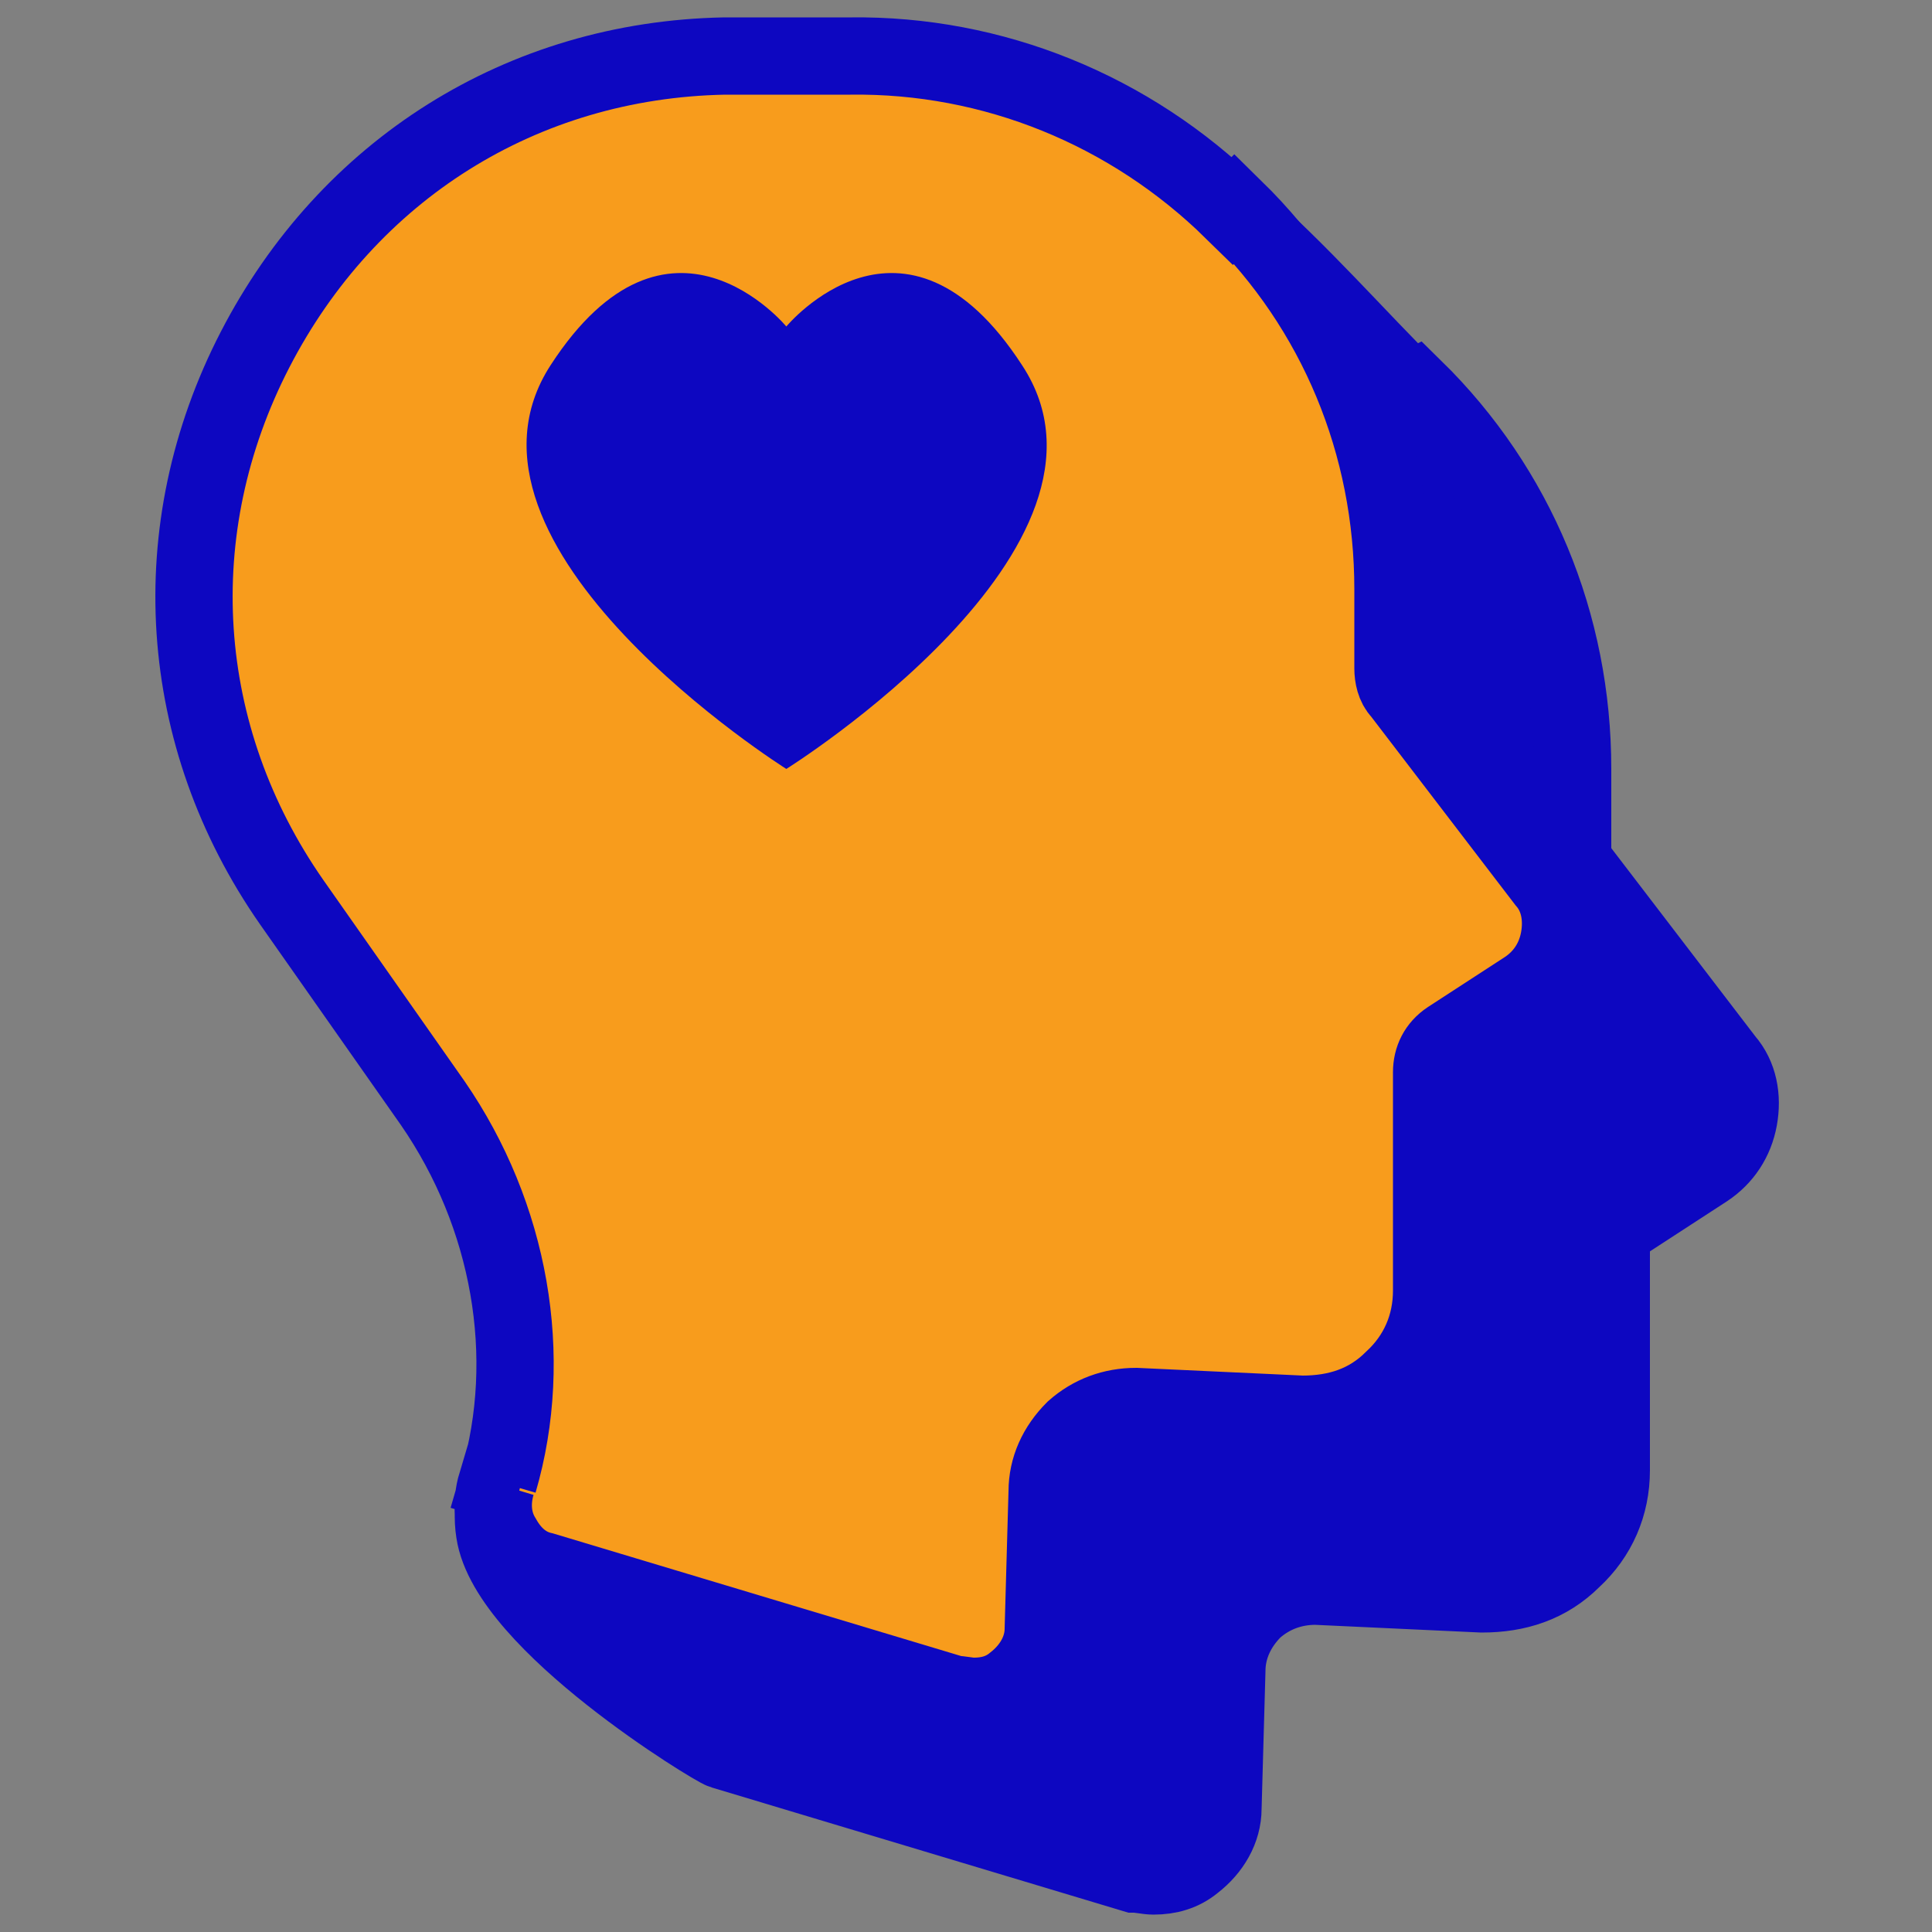
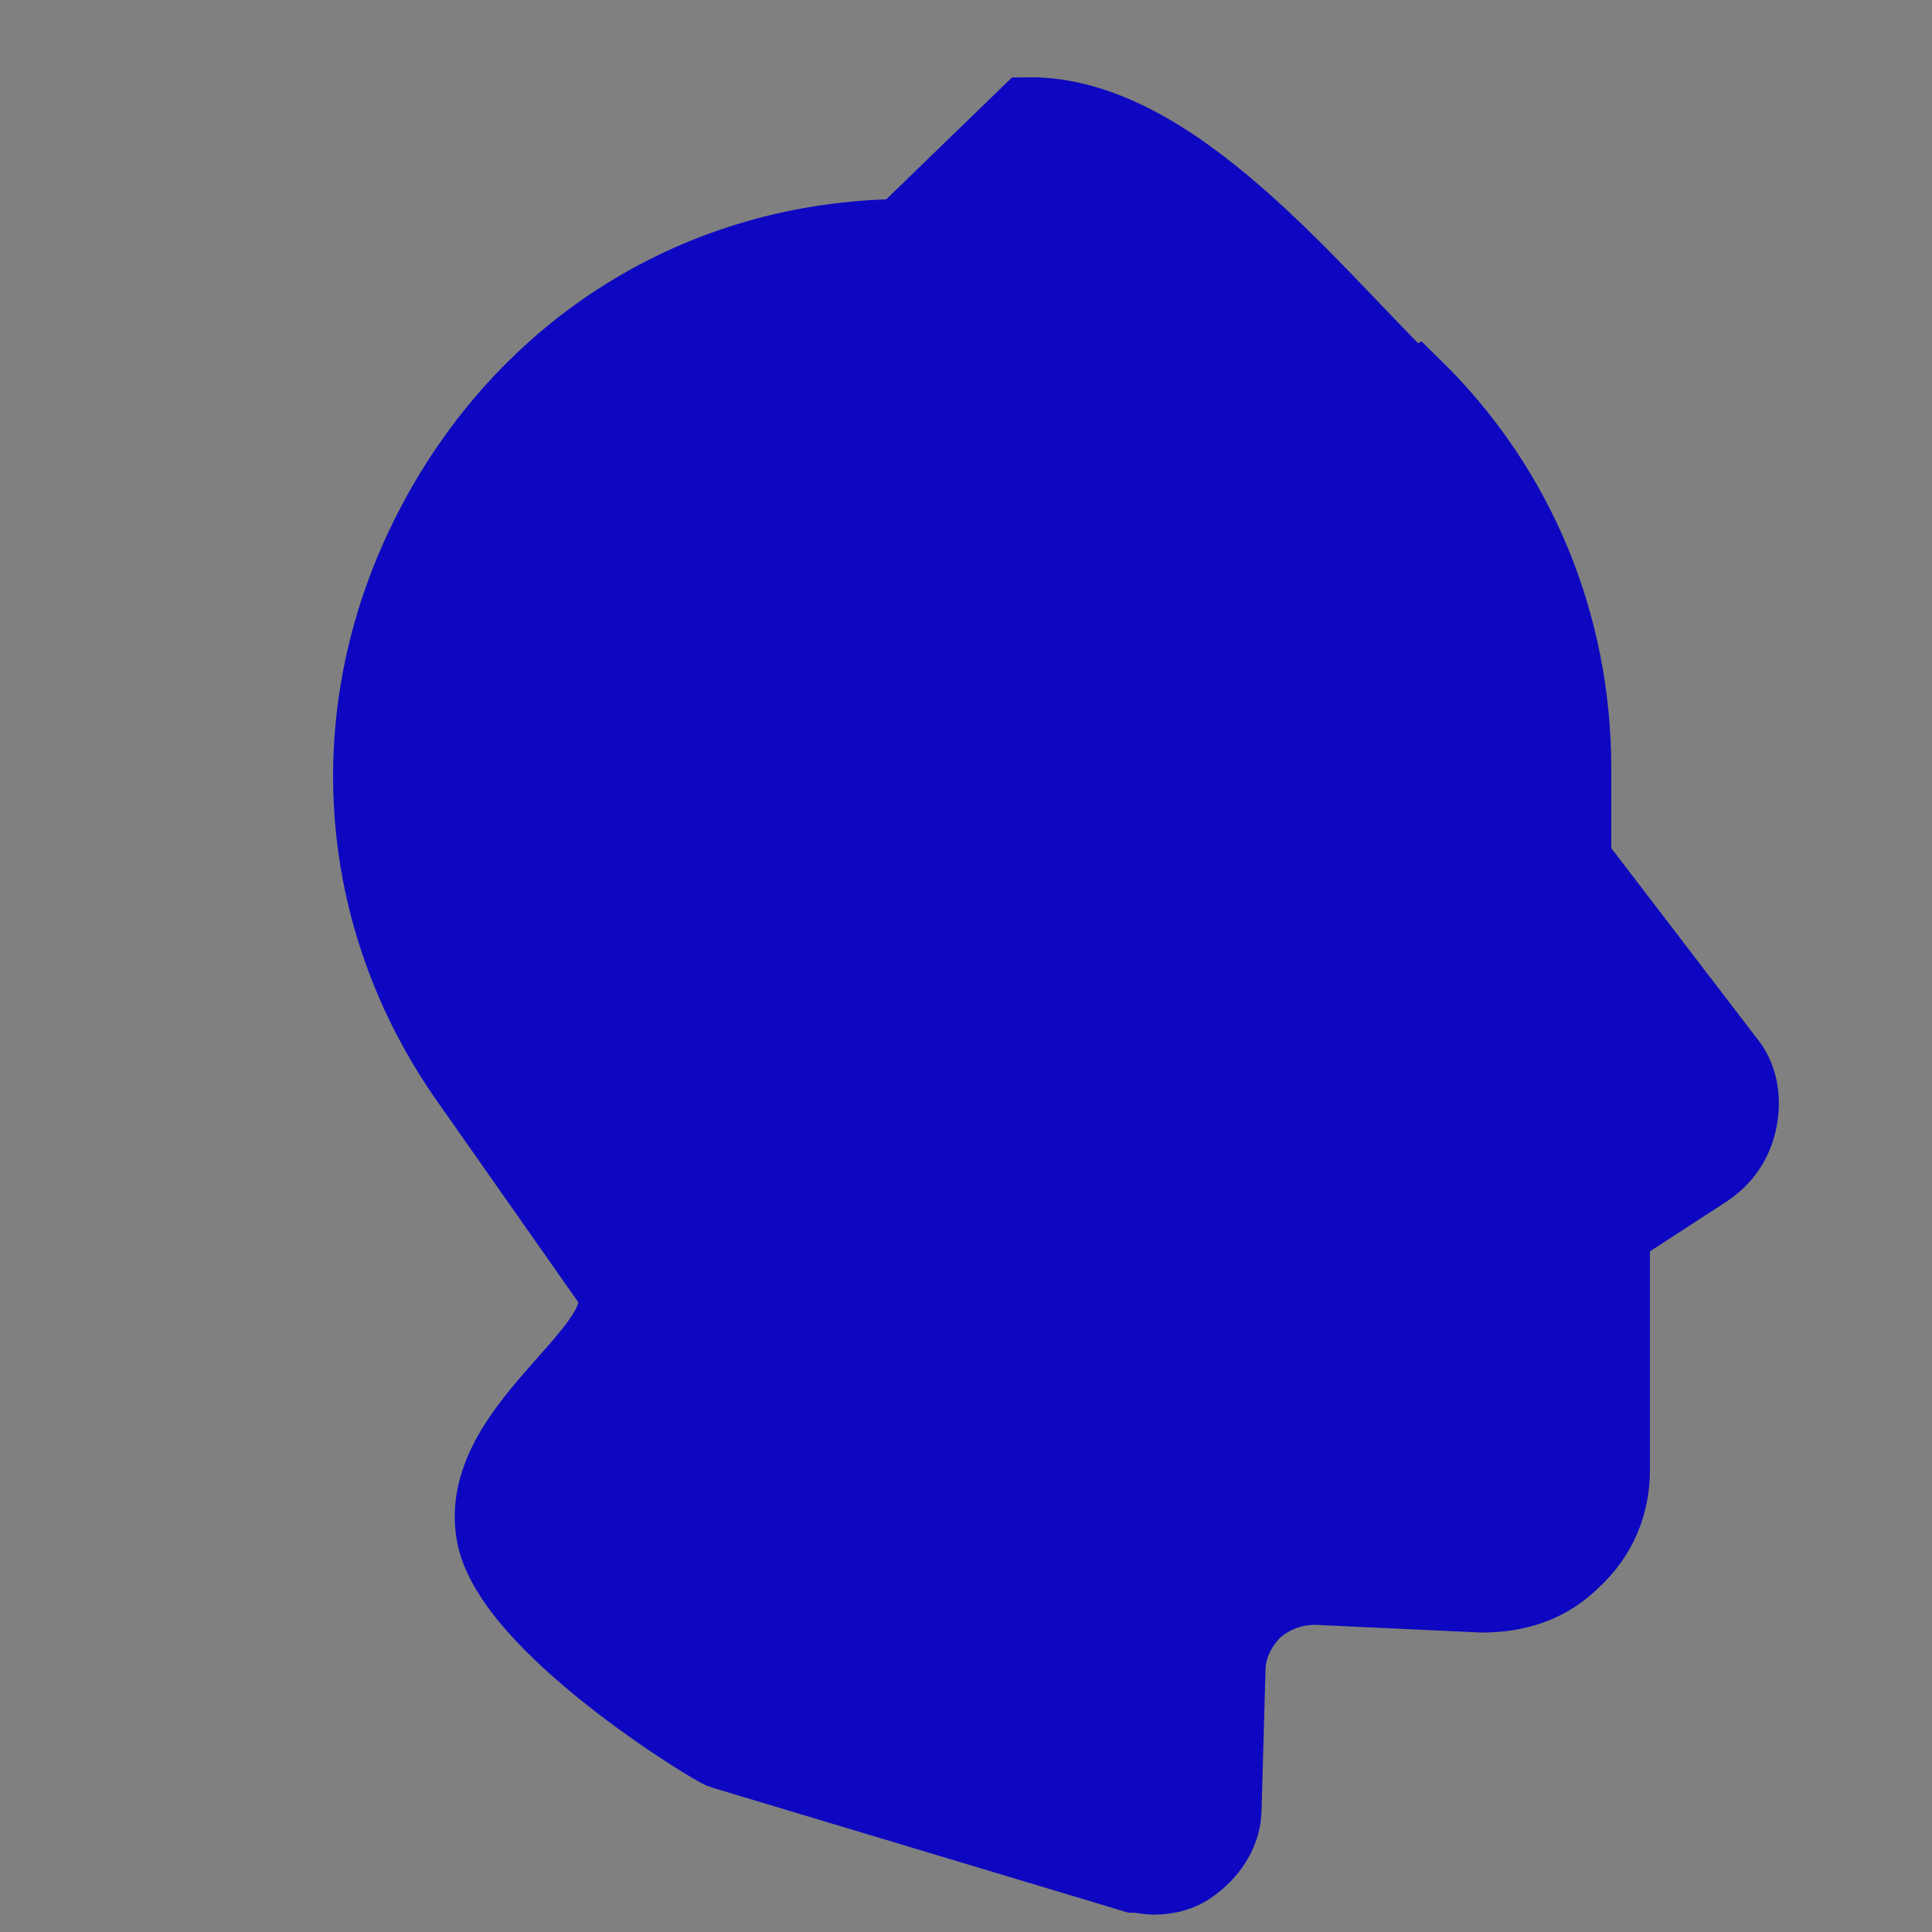
<svg xmlns="http://www.w3.org/2000/svg" id="Layer_2" version="1.1" viewBox="0 0 100 100">
  <rect x="0" y="0" width="100" height="100" fill="#808080" stroke="none" />
  <defs>
    <style>
      .st0, .st1 {
        stroke: #0d07c1;
        stroke-width: 4px;
      }

      .st0, .st1, .st2 {
        stroke-miterlimit: 10;
      }

      .st0, .st3 {
        fill: #0d07c1;
      }

      .st1 {
        fill: #f89c1c;
      }

      .st2 {
        fill: #fff;
        stroke: #000;
      }
    </style>
  </defs>
  <g id="Layer_1-2">
    <g>
      <path class="st0" d="M73,20.2c-5.3-5.2-12.4-14.3-19.8-14.2l-6.5,6.3c-10.5.1-19.5,5.8-24.3,15.1-4.8,9.3-4.1,20,1.9,28.5l7.3,10.4c2.2,3.2-6.9,7.3-6,13,.7,4.7,11.4,11.2,11.8,11.3l21.3,6.4c.3,0,.7.1,1,.1.8,0,1.5-.2,2.1-.7.9-.7,1.5-1.7,1.5-2.8l.2-7.1c0-1.2.5-2.3,1.4-3.2.9-.8,2-1.2,3.2-1.2l8.6.4c1.8,0,3.4-.5,4.7-1.8,1.3-1.2,2-2.8,2-4.6v-11.3c0-.7.3-1.3.9-1.7l4-2.6c.9-.6,1.5-1.5,1.7-2.6s0-2.2-.7-3l-7.5-9.8c-.3-.3-.4-.8-.4-1.2v-4.1c0-7.5-2.9-14.5-8.2-19.7h0Z" />
-       <path class="st1" d="M63.8,10.9c-5.3-5.2-12.4-8.1-19.8-8h-6.5c-10.5.2-19.5,5.9-24.3,15.2-4.8,9.3-4.1,20,1.9,28.6l7.3,10.4c4,5.8,5.3,13.1,3.4,19.6l1,.3-1.1-.2c-.3,1-.2,2,.3,2.8.5.9,1.2,1.5,2.1,1.7l21.3,6.4c.3,0,.7.1,1,.1.8,0,1.5-.2,2.1-.7.9-.7,1.5-1.7,1.5-2.8l.2-7.1c0-1.2.5-2.3,1.4-3.2.9-.8,2-1.2,3.2-1.2l8.6.4c1.8,0,3.4-.5,4.7-1.8,1.3-1.2,2-2.8,2-4.6v-11.3c0-.7.3-1.3.9-1.7l4-2.6c.9-.6,1.5-1.5,1.7-2.6s0-2.2-.7-3l-7.5-9.8c-.3-.3-.4-.8-.4-1.2v-4.1c0-7.5-2.9-14.5-8.2-19.7h0Z" />
-       <path class="st3" d="M40.7,39.8s18.4-11.5,12.2-20.9c-6.1-9.4-12.2-2-12.2-2,0,0-6.1-7.4-12.2,2-6.1,9.4,12.2,20.9,12.2,20.9Z" />
    </g>
  </g>
-   <path class="st2" d="M-21.5,21" />
</svg>